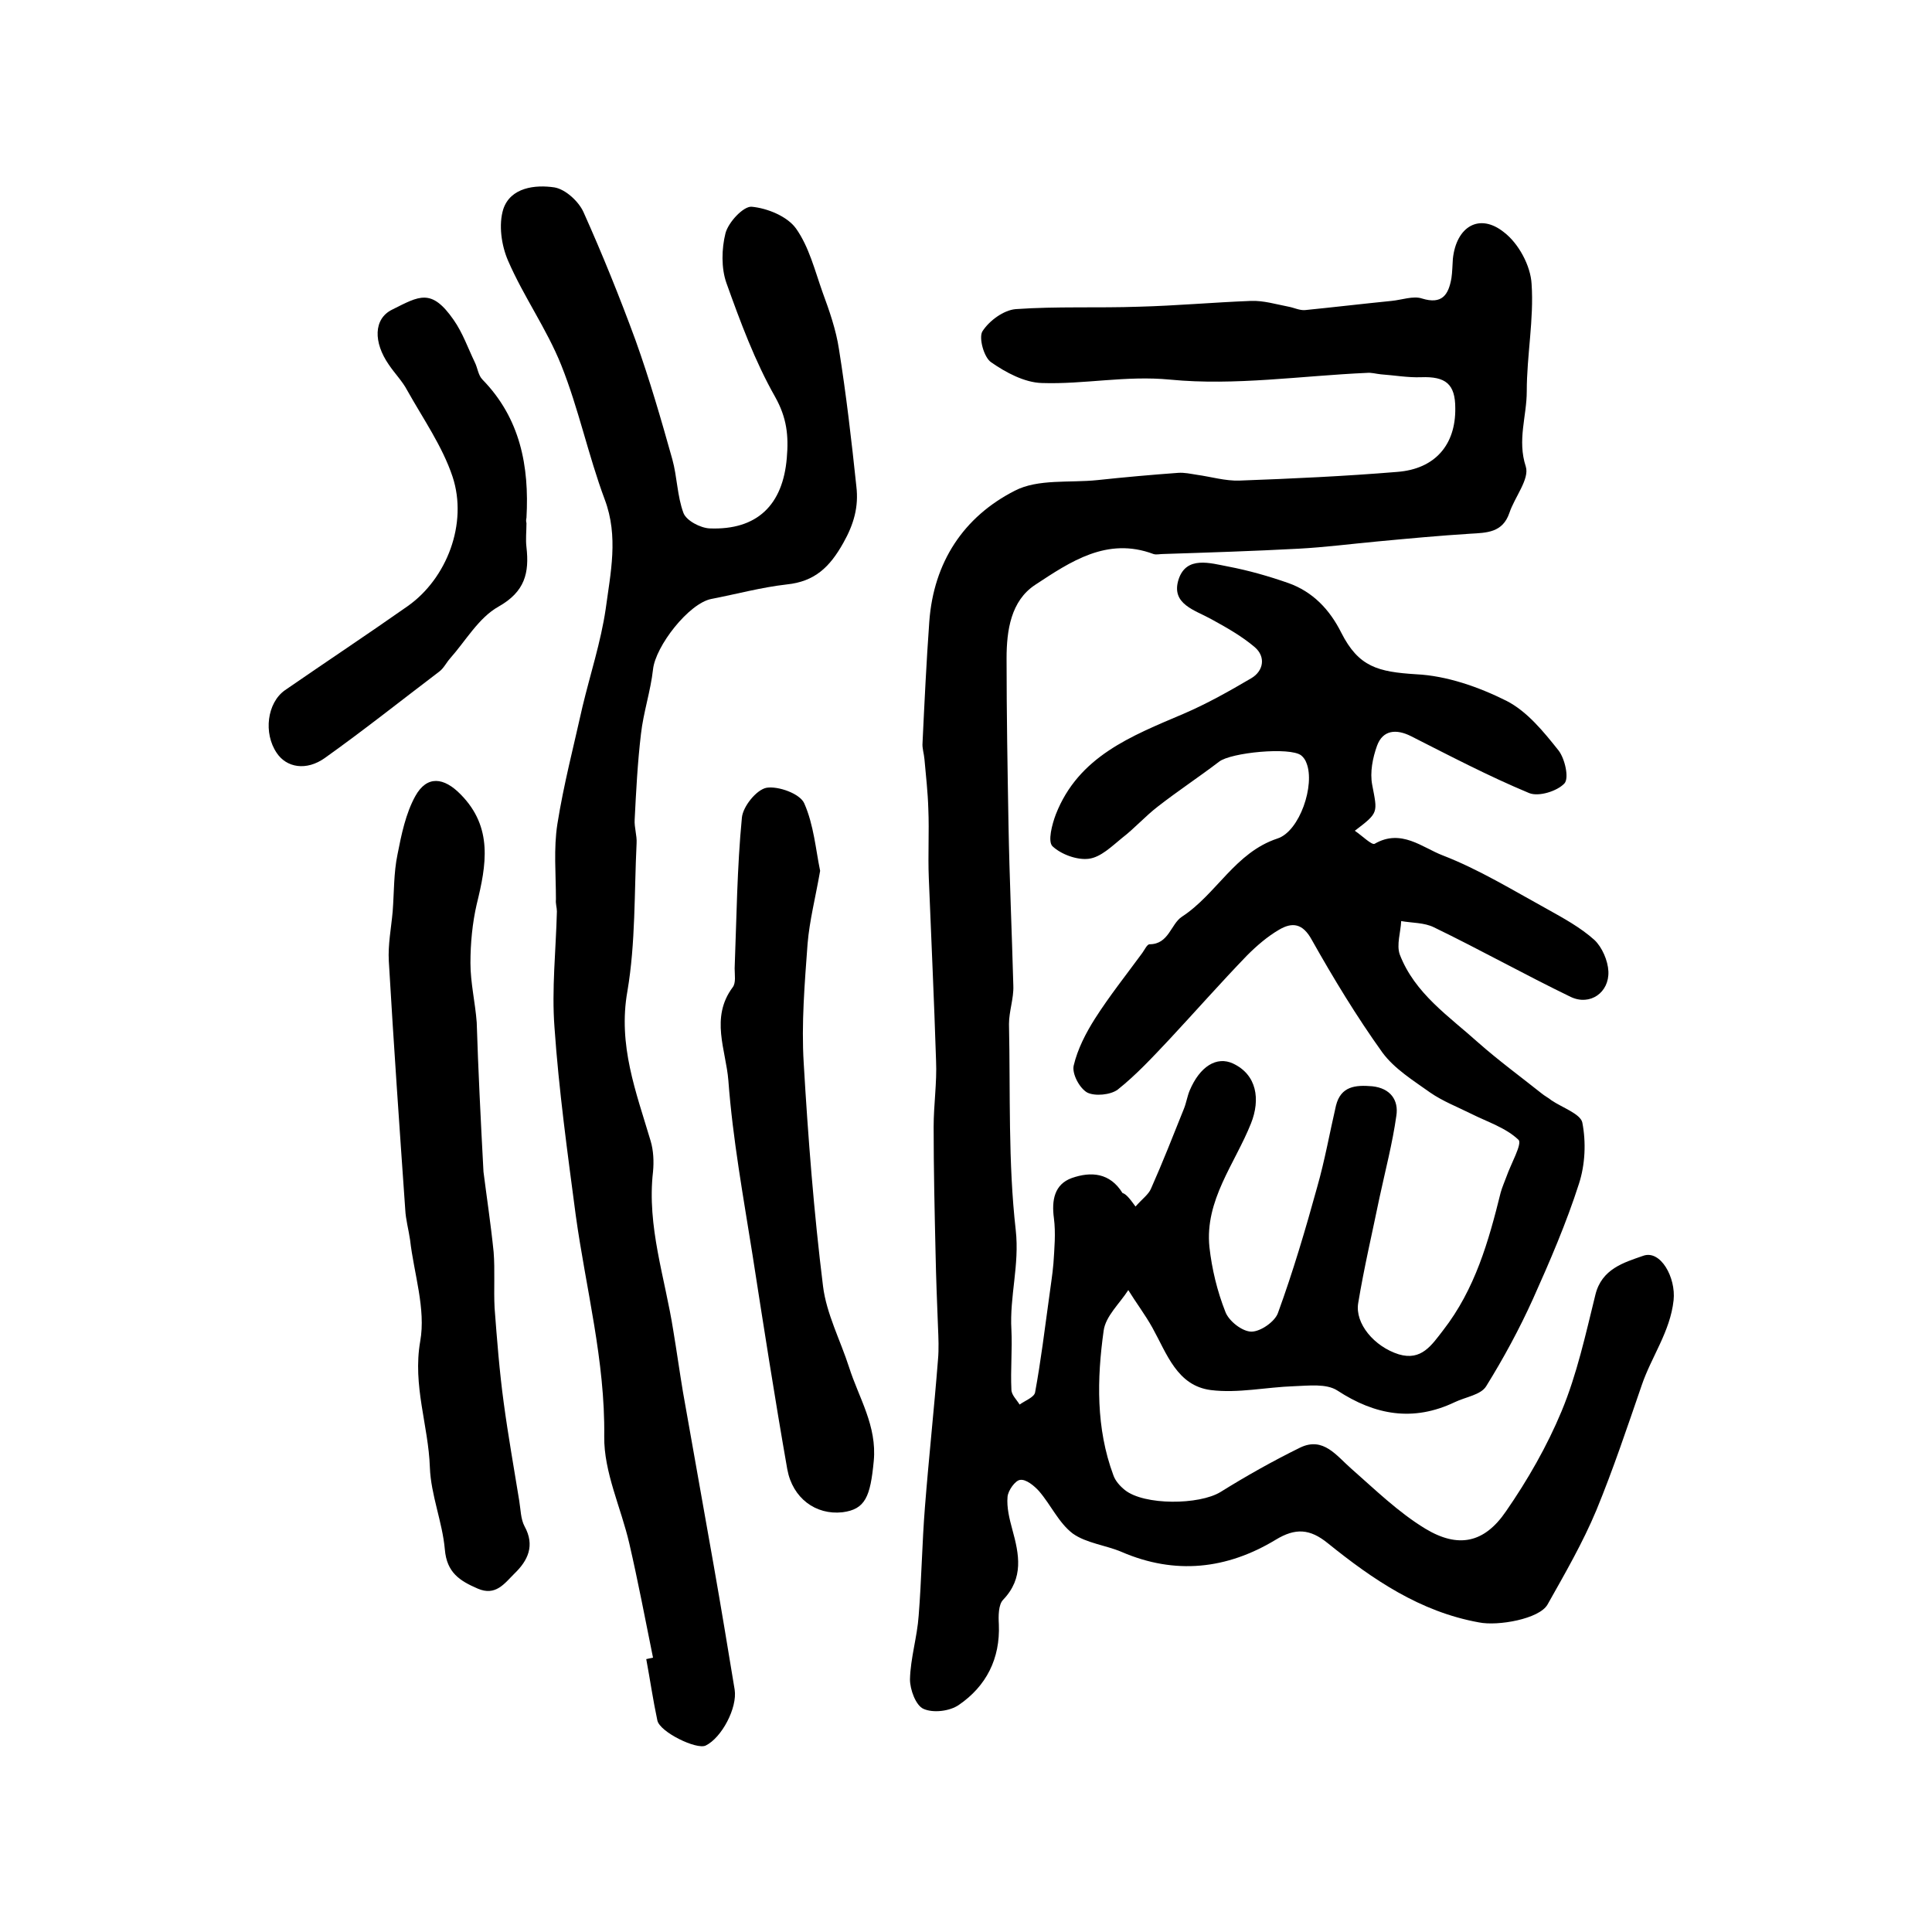
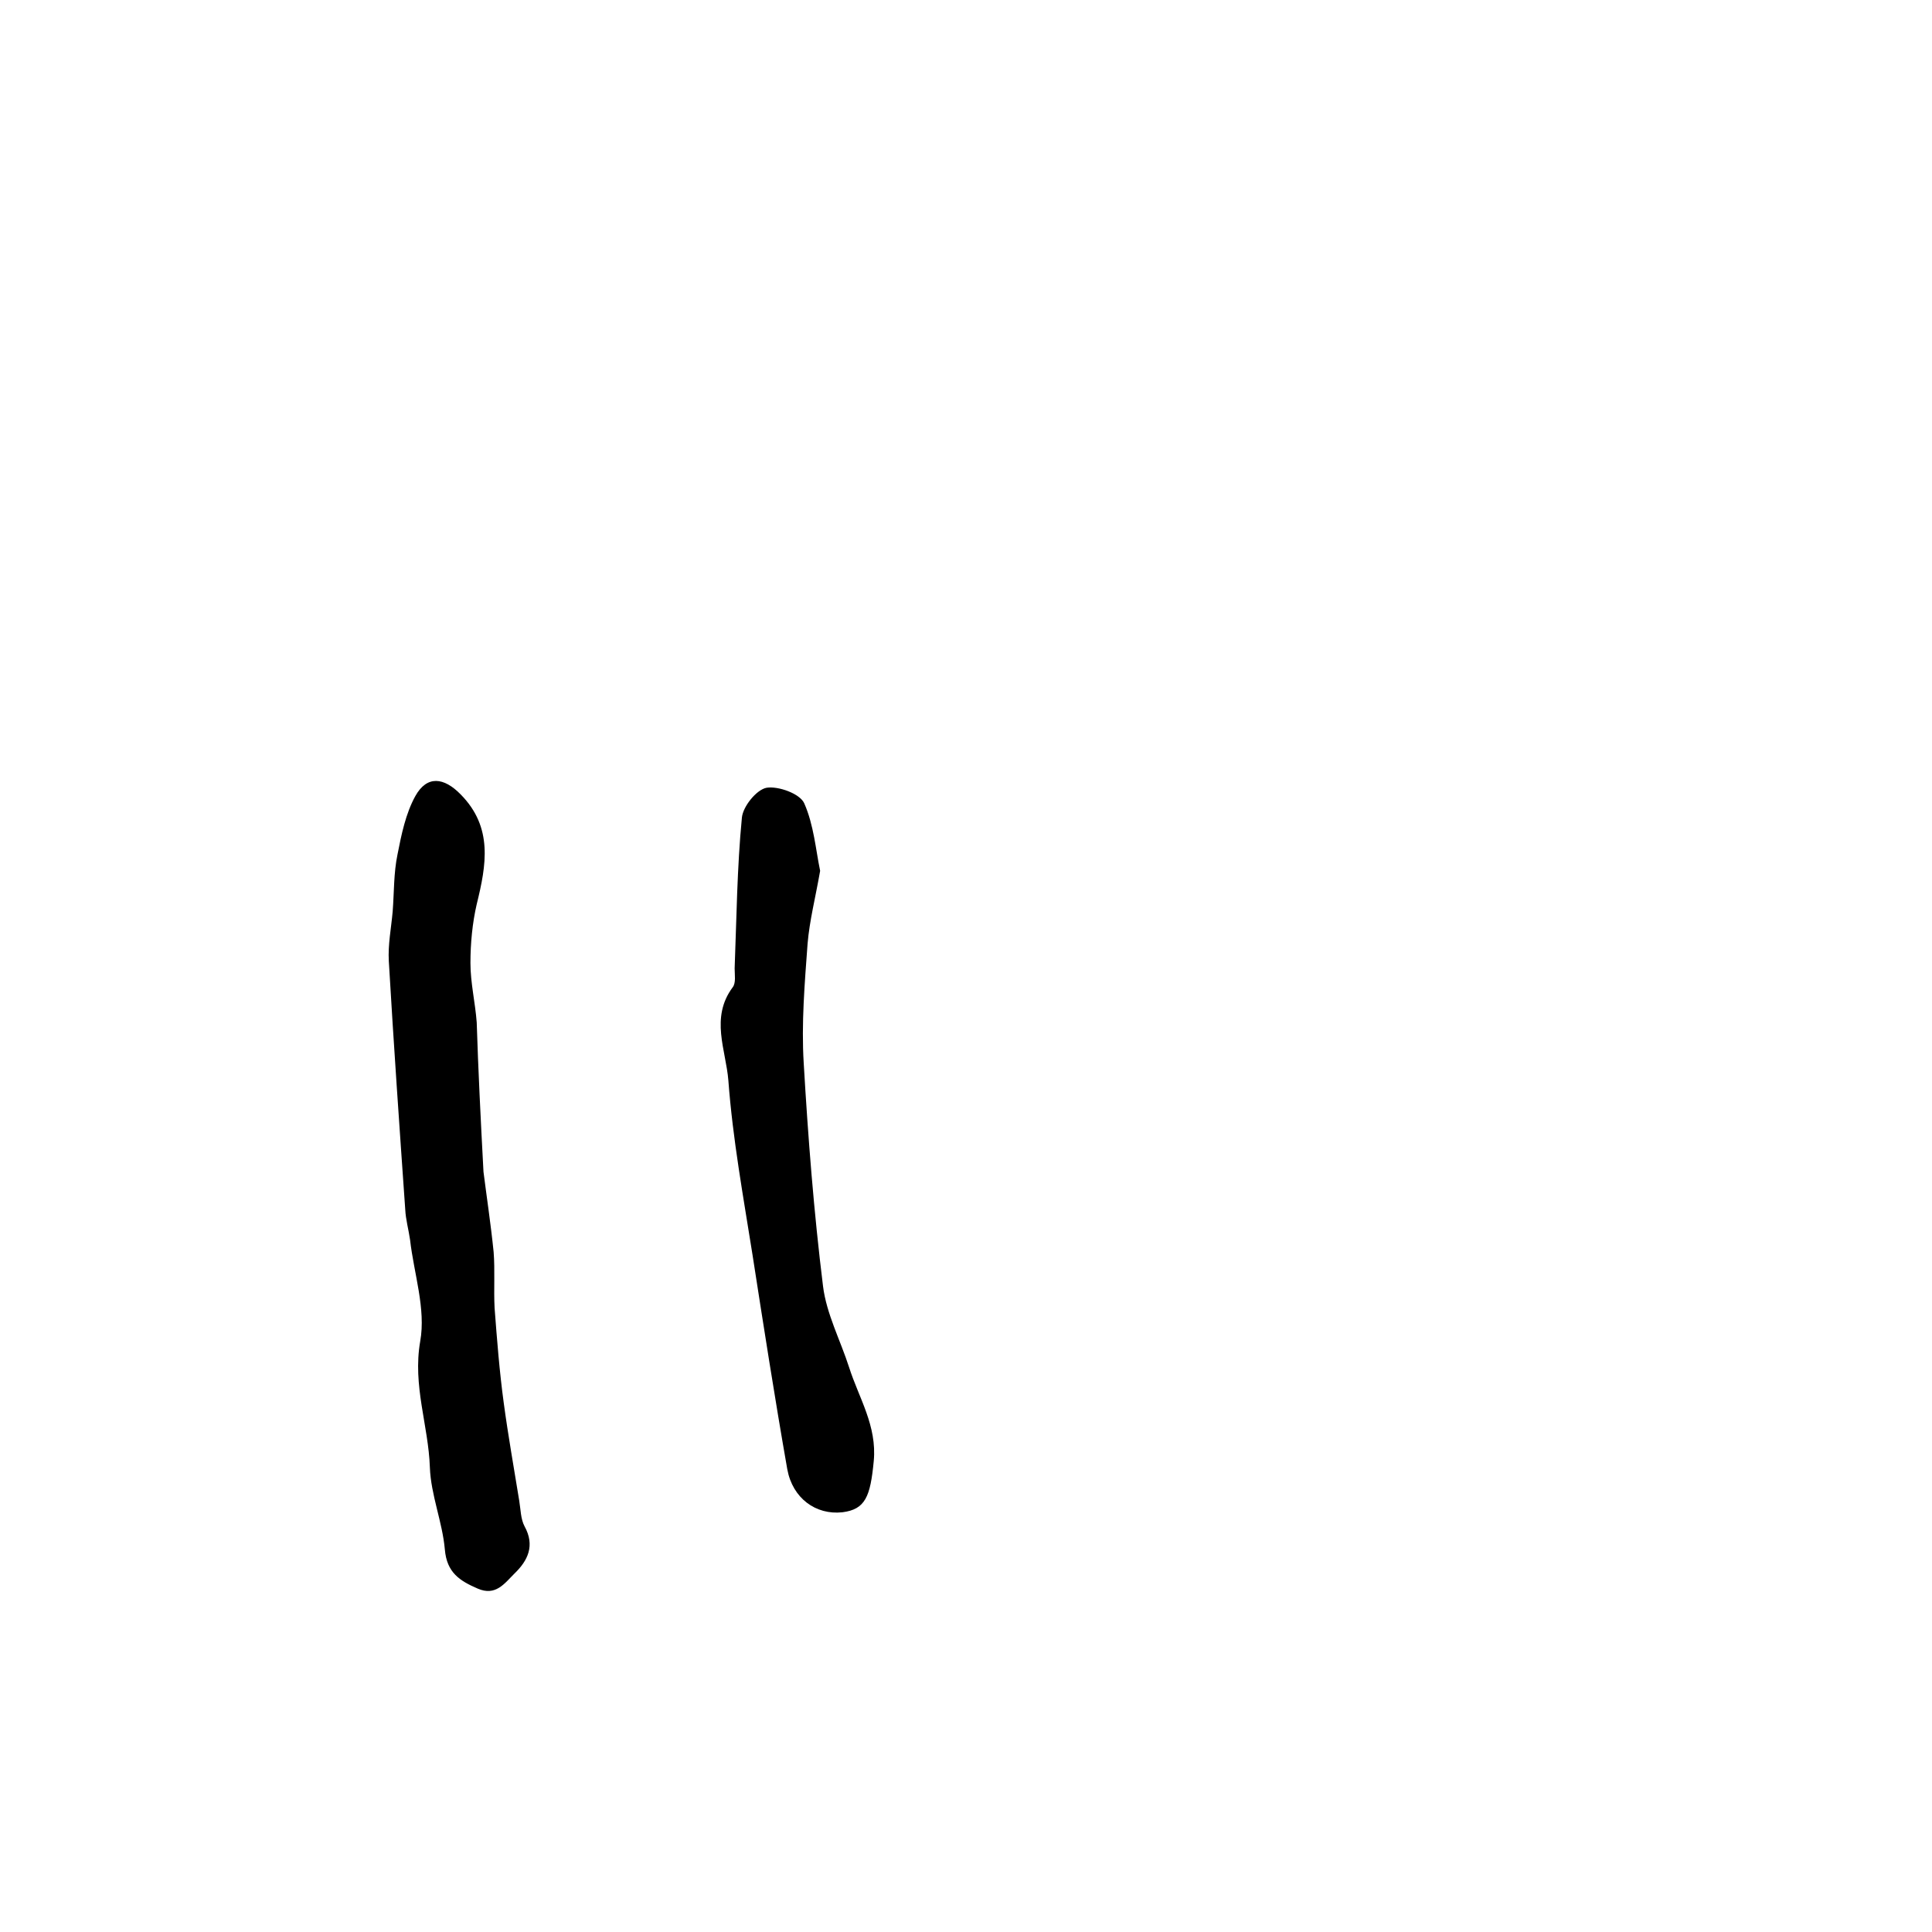
<svg xmlns="http://www.w3.org/2000/svg" version="1.1" id="图层_1" x="0px" y="0px" viewBox="0 0 400 400" style="enable-background:new 0 0 400 400;" xml:space="preserve">
  <style type="text/css">
	.st0{fill:#FFFFFF;}
</style>
  <g>
-     <path d="M235.1,249.8c1.4-1.6,2.7-2.5,3.2-3.7c2.4-5.4,4.6-11,6.8-16.5c0.5-1.2,0.7-2.6,1.2-3.8c2.1-5,5.6-7.2,9-5.6   c4.9,2.3,5.7,7.4,3.7,12.4c-3.3,8.3-9.6,15.9-8.6,25.6c0.5,4.5,1.6,9.1,3.3,13.4c0.7,1.9,3.5,4.1,5.4,4.1c1.9,0,4.9-2.1,5.5-3.9   c3.1-8.5,5.7-17.3,8.1-26c1.6-5.6,2.6-11.3,3.9-16.9c1-4,4-4.3,7.5-4c3.8,0.4,5.5,2.9,5,6.1c-0.8,5.7-2.3,11.4-3.5,17   c-1.5,7.3-3.2,14.5-4.4,21.8c-0.7,4.2,3.3,9,8.4,10.6c4.7,1.4,6.8-1.9,9.2-5c6.6-8.5,9.4-18.4,11.9-28.5c0.3-1.1,0.8-2.2,1.2-3.3   c0.9-2.6,3.3-6.8,2.5-7.6c-2.6-2.5-6.4-3.7-9.8-5.4c-2.8-1.4-5.9-2.6-8.5-4.4c-3.5-2.5-7.4-4.9-9.9-8.3   c-5.3-7.4-10.1-15.3-14.6-23.3c-1.9-3.5-4.1-3.7-6.8-2.1c-2.4,1.4-4.6,3.3-6.6,5.3c-5.5,5.7-10.7,11.6-16.1,17.4   c-3.4,3.6-6.8,7.3-10.7,10.4c-1.5,1.1-4.7,1.4-6.3,0.6c-1.6-0.9-3.2-3.9-2.8-5.6c0.8-3.4,2.5-6.7,4.4-9.7c3-4.7,6.5-9.1,9.8-13.6   c0.5-0.7,1-1.8,1.5-1.8c4,0,4.4-4.2,6.7-5.7c7.2-4.7,11-13.3,19.8-16.2c4.6-1.5,7.8-11.1,6-15.6c-0.2-0.6-0.6-1.2-1.1-1.6   c-2.3-1.8-14.6-0.6-17,1.3c-4.2,3.2-8.6,6.1-12.7,9.3c-2.6,2-4.8,4.5-7.4,6.5c-2.1,1.7-4.4,4-6.9,4.3c-2.4,0.3-5.7-0.9-7.5-2.6   c-1-1-0.1-4.5,0.7-6.6c4.7-12,15.6-16.2,26.4-20.8c4.9-2.1,9.5-4.7,14.1-7.4c2.5-1.5,3-4.4,0.7-6.4c-2.7-2.3-5.9-4.1-9-5.8   c-3.4-1.9-8.4-3.1-6.8-8.2c1.6-5,6.6-3.4,10.3-2.7c4.2,0.8,8.4,2,12.4,3.4c5.1,1.8,8.6,5.5,11,10.3c3.6,7.1,7.6,8.1,15.5,8.6   c6.3,0.3,12.9,2.6,18.7,5.5c4.3,2.2,7.7,6.4,10.8,10.3c1.3,1.7,2.2,5.7,1.2,6.8c-1.5,1.6-5.3,2.8-7.3,2   c-8.4-3.5-16.4-7.7-24.5-11.8c-3-1.5-5.8-1.3-7,2c-0.9,2.5-1.5,5.5-1,8.1c1.1,5.8,1.4,5.7-3.6,9.5c1.6,1.1,3.5,3,4.1,2.7   c5.5-3.2,9.9,0.8,14.1,2.4c7.5,2.9,14.5,7.2,21.6,11.1c3.4,1.9,6.9,3.8,9.8,6.4c1.6,1.5,2.8,4.3,2.9,6.5c0.2,4.4-3.8,7.2-7.8,5.3   c-9.5-4.6-18.8-9.8-28.3-14.4c-2-1-4.5-0.9-6.8-1.3c-0.1,2.3-1,4.9-0.3,6.9c3.1,8.1,10.2,12.8,16.3,18.3c4.2,3.7,8.7,7,13.1,10.5   c0.6,0.5,1.4,0.9,2,1.4c2.2,1.5,6,2.8,6.4,4.6c0.8,4.1,0.6,8.7-0.7,12.7c-2.6,8.1-6,16-9.5,23.8c-2.8,6.2-6.1,12.3-9.7,18.1   c-1.1,1.8-4.2,2.2-6.5,3.3c-8.6,4.1-16.5,2.7-24.3-2.4c-2.3-1.5-6-1-9-0.9c-5.8,0.2-11.6,1.5-17.2,0.8c-7-0.9-9.1-7.5-12.1-12.9   c-1.5-2.7-3.4-5.2-5-7.8c-1.8,2.8-4.7,5.4-5.1,8.4c-1.4,10-1.6,20.2,2,29.9c0.4,1.2,1.4,2.3,2.4,3.1c4,3.2,15.4,3.1,19.8,0.4   c5.3-3.3,10.8-6.4,16.5-9.2c4.8-2.3,7.5,1.7,10.6,4.4c4.9,4.3,9.7,9,15.3,12.4c6.8,4.1,12.2,3,16.7-3.6c4.5-6.5,8.5-13.5,11.5-20.7   c3.2-7.7,5-16,7-24.1c1.3-5.4,5.9-6.7,9.9-8.1c3.6-1.3,6.8,4.5,6.3,9.2c-0.7,6.5-4.6,11.7-6.6,17.6c-3,8.7-5.9,17.4-9.4,25.9   c-2.8,6.7-6.5,13.1-10.1,19.5c-1.7,3-10.3,4.5-14.2,3.7c-12.2-2.2-22-8.9-31.3-16.4c-3.7-3-6.7-3.2-10.8-0.7   c-10.1,6.1-20.8,7.3-31.9,2.5c-3.3-1.4-7.3-1.8-10.1-3.8c-2.9-2.2-4.5-5.9-7-8.8c-1-1.1-2.7-2.5-3.9-2.3c-1,0.1-2.5,2.2-2.6,3.5   c-0.2,2.2,0.4,4.6,1,6.8c1.4,5.1,2.4,10-1.9,14.5c-1,1-1,3.4-0.9,5.1c0.3,7.1-2.6,12.8-8.3,16.7c-1.9,1.3-5.3,1.7-7.3,0.8   c-1.6-0.7-2.8-4-2.8-6.1c0.1-4.4,1.5-8.8,1.8-13.2c0.6-7.5,0.7-15,1.3-22.5c0.8-10.2,1.9-20.3,2.7-30.5c0.2-2.2,0.1-4.5,0-6.8   c-0.2-5.1-0.4-10.1-0.5-15.2c-0.2-8.7-0.4-17.4-0.4-26.2c0-4.6,0.7-9.1,0.5-13.7c-0.4-12.6-1-25.2-1.5-37.8   c-0.2-4.8,0.1-9.6-0.1-14.3c-0.1-3.5-0.5-6.9-0.8-10.3c-0.1-1.2-0.5-2.3-0.4-3.4c0.4-8.4,0.8-16.8,1.4-25.1   c0.9-12.3,7.1-21.7,17.7-27.1c4.8-2.5,11.4-1.6,17.1-2.2c5.6-0.6,11.2-1.1,16.7-1.5c1.3-0.1,2.6,0.2,3.9,0.4   c2.9,0.4,5.9,1.3,8.8,1.2c10.9-0.4,21.8-0.9,32.7-1.8c7.8-0.6,12.1-5.6,12-13.2c0-5-2-6.6-7.1-6.4c-2.7,0.1-5.5-0.4-8.3-0.6   c-1-0.1-2-0.4-2.9-0.3c-13.6,0.6-27.3,2.7-40.7,1.4c-9.2-0.9-17.8,1-26.6,0.7c-3.6-0.1-7.5-2.2-10.5-4.3c-1.5-1-2.6-5.1-1.8-6.4   c1.4-2.2,4.4-4.4,6.9-4.6c8.5-0.6,17-0.2,25.5-0.5c7.7-0.2,15.4-0.9,23.2-1.2c2.6-0.1,5.2,0.7,7.8,1.2c1.1,0.2,2.3,0.8,3.4,0.7   c6-0.6,11.9-1.3,17.9-1.9c2.1-0.2,4.5-1.1,6.3-0.5c4.2,1.3,5.5-0.8,6.1-4.2c0.2-1.3,0.2-2.7,0.3-4c0.7-6.7,5.5-9.6,10.6-5.5   c3,2.3,5.5,6.9,5.7,10.7c0.5,7.3-1,14.8-1,22.2c0,5.2-2,10.1-0.2,15.6c0.8,2.6-2.3,6.3-3.4,9.6c-1.4,4.1-4.7,4.1-8.1,4.3   c-6.4,0.4-12.8,1-19.2,1.6c-5.4,0.5-10.8,1.2-16.3,1.5c-9.4,0.5-18.8,0.8-28.1,1.1c-0.7,0-1.4,0.2-2,0c-9.6-3.6-17.2,1.6-24.5,6.4   c-5,3.3-5.9,9.4-5.9,15.2c0,11.5,0.2,23,0.4,34.5c0.2,11.1,0.7,22.2,1,33.3c0.1,2.6-0.9,5.3-0.9,7.9c0.3,14.3-0.2,28.6,1.4,42.7   c0.8,7.2-1.3,13.7-0.9,20.6c0.2,4.1-0.2,8.3,0,12.4c0,1.1,1.1,2.1,1.7,3.1c1.1-0.8,3-1.5,3.2-2.5c1.2-6.5,2-13.1,2.9-19.6   c0.3-2.4,0.7-4.7,0.9-7.1c0.2-3.1,0.5-6.3,0.1-9.4c-0.5-3.7,0.1-7,3.7-8.3c4-1.4,7.9-1.1,10.5,3.1   C233.1,247.2,233.8,248,235.1,249.8z" />
-     <path d="M135.2,343.2c-1.6-7.9-3.1-15.8-4.9-23.6c-1.7-7.4-5.3-14.8-5.2-22.2c0.2-15.7-3.8-30.6-5.9-45.8   c-1.7-12.9-3.5-25.9-4.4-38.9c-0.6-7.9,0.3-16,0.5-24c0-0.8-0.3-1.6-0.2-2.5c0-5.2-0.5-10.5,0.3-15.6c1.3-8.2,3.4-16.2,5.2-24.3   c1.6-6.7,3.8-13.4,4.8-20.2c1-7.5,2.7-15-0.2-22.7c-3.4-9.1-5.4-18.8-9-27.8c-3-7.5-7.8-14.2-11-21.6c-1.4-3.2-2-7.5-1-10.7   c1.5-4.5,6.6-5.1,10.6-4.5c2.3,0.4,5,2.9,6,5.1c3.9,8.7,7.5,17.6,10.8,26.6c2.9,8.1,5.3,16.4,7.6,24.6c1,3.6,1,7.6,2.3,11.1   c0.6,1.6,3.5,3.1,5.4,3.2c9.9,0.4,15.2-4.9,16-14.6c0.4-4.6,0-8.3-2.4-12.6c-4.2-7.4-7.2-15.5-10.1-23.6c-1.1-3.1-1-7.1-0.2-10.3   c0.6-2.3,3.7-5.6,5.4-5.5c3.3,0.3,7.4,2,9.2,4.5c2.7,3.8,3.9,8.7,5.5,13.2c1.4,3.8,2.8,7.8,3.4,11.8c1.5,9.4,2.6,18.9,3.6,28.4   c0.5,4.2-0.5,7.8-2.7,11.7c-2.8,5-5.9,8-11.7,8.6c-5.3,0.6-10.4,2-15.6,3c-4.7,0.9-11.6,9.8-12.1,14.6c-0.5,4.5-2,8.9-2.5,13.4   c-0.7,5.9-1,11.8-1.3,17.7c-0.1,1.6,0.5,3.3,0.4,4.9c-0.5,10.2-0.2,20.6-1.9,30.6c-2,11.2,1.8,20.9,4.8,31c0.6,2,0.7,4.3,0.5,6.4   c-1.3,11.3,2.5,22,4.2,32.9c0.7,4.2,1.3,8.5,2,12.7c2.1,12,4.3,24.1,6.4,36.1c1.5,8.5,2.9,17,4.3,25.5c0.6,3.8-2.7,10-6,11.6   c-1.9,0.9-9.5-2.8-10-5.2c-0.9-4.2-1.5-8.4-2.3-12.7C134.3,343.4,134.7,343.3,135.2,343.2z" />
    <path d="M100.1,242.6c0.6,4.8,1.5,10.7,2.1,16.6c0.3,3.8,0,7.7,0.2,11.6c0.5,6.6,1,13.1,1.9,19.7c0.9,6.7,2.1,13.4,3.2,20.2   c0.3,1.8,0.3,3.8,1.1,5.3c2.2,4,0.7,7.1-2.1,9.8c-2.1,2.1-3.9,4.7-7.6,3.1c-3.7-1.6-6.4-3.3-6.8-8.1c-0.5-5.7-2.9-11.3-3.1-17   c-0.3-8.7-3.6-16.9-2-26.1c1.2-6.7-1.3-14-2.1-21c-0.3-2.1-0.9-4.2-1-6.3c-1.2-17.1-2.4-34.3-3.4-51.4c-0.2-3.4,0.5-6.9,0.8-10.3   c0.3-3.9,0.2-8,1-11.8c0.8-4.1,1.7-8.5,3.7-12.1c2.4-4.3,5.9-3.9,9.4-0.3c6.7,6.8,5.3,14.6,3.3,22.7c-0.9,3.9-1.3,8.1-1.3,12.2   c0,4.1,1,8.2,1.3,12.3C99,221.3,99.5,231.4,100.1,242.6z" />
    <path d="M169.8,180.3c-1,5.7-2.2,10.3-2.6,15.1c-0.6,8.2-1.3,16.5-0.8,24.7c0.9,15.4,2.1,30.9,4,46.2c0.7,5.7,3.6,11.2,5.4,16.8   c2,6.3,5.8,12.1,5.1,19.4c-0.7,7.3-1.7,10-6.5,10.6c-5.5,0.6-10.3-2.9-11.4-8.9c-2.6-14.8-4.9-29.6-7.2-44.4c-1.9-12-4.1-24-5-36.1   c-0.5-6.3-3.8-13,0.9-19.3c0.7-0.9,0.4-2.6,0.4-3.9c0.4-10.4,0.5-20.9,1.5-31.2c0.2-2.3,3-5.8,5.1-6.2c2.4-0.4,6.9,1.2,7.8,3.2   C168.5,170.8,168.9,176,169.8,180.3z" />
-     <path d="M109,108.3c0,1.7-0.2,3.4,0,5c0.6,5.3-0.3,9.2-5.8,12.3c-4.1,2.3-6.8,7.1-10,10.7c-0.8,0.9-1.3,2-2.2,2.7   c-7.9,6-15.7,12.2-23.7,17.9c-3.9,2.8-8,2-10-1c-2.8-4.1-2-10.4,1.7-13c8.4-5.8,17-11.5,25.4-17.4c8.1-5.7,12.5-17.1,9.3-26.8   c-2.1-6.3-6.1-12-9.4-17.9c-1-1.9-2.6-3.5-3.8-5.3c-3.2-4.6-3.2-9.5,0.7-11.4c5.6-2.8,8.1-4.5,12.7,2.1c1.9,2.7,3,5.9,4.4,8.8   c0.6,1.2,0.7,2.7,1.6,3.6c7.8,8,9.7,17.9,9.1,28.6C108.9,107.6,108.9,108,109,108.3C108.9,108.3,109,108.3,109,108.3z" />
  </g>
</svg>